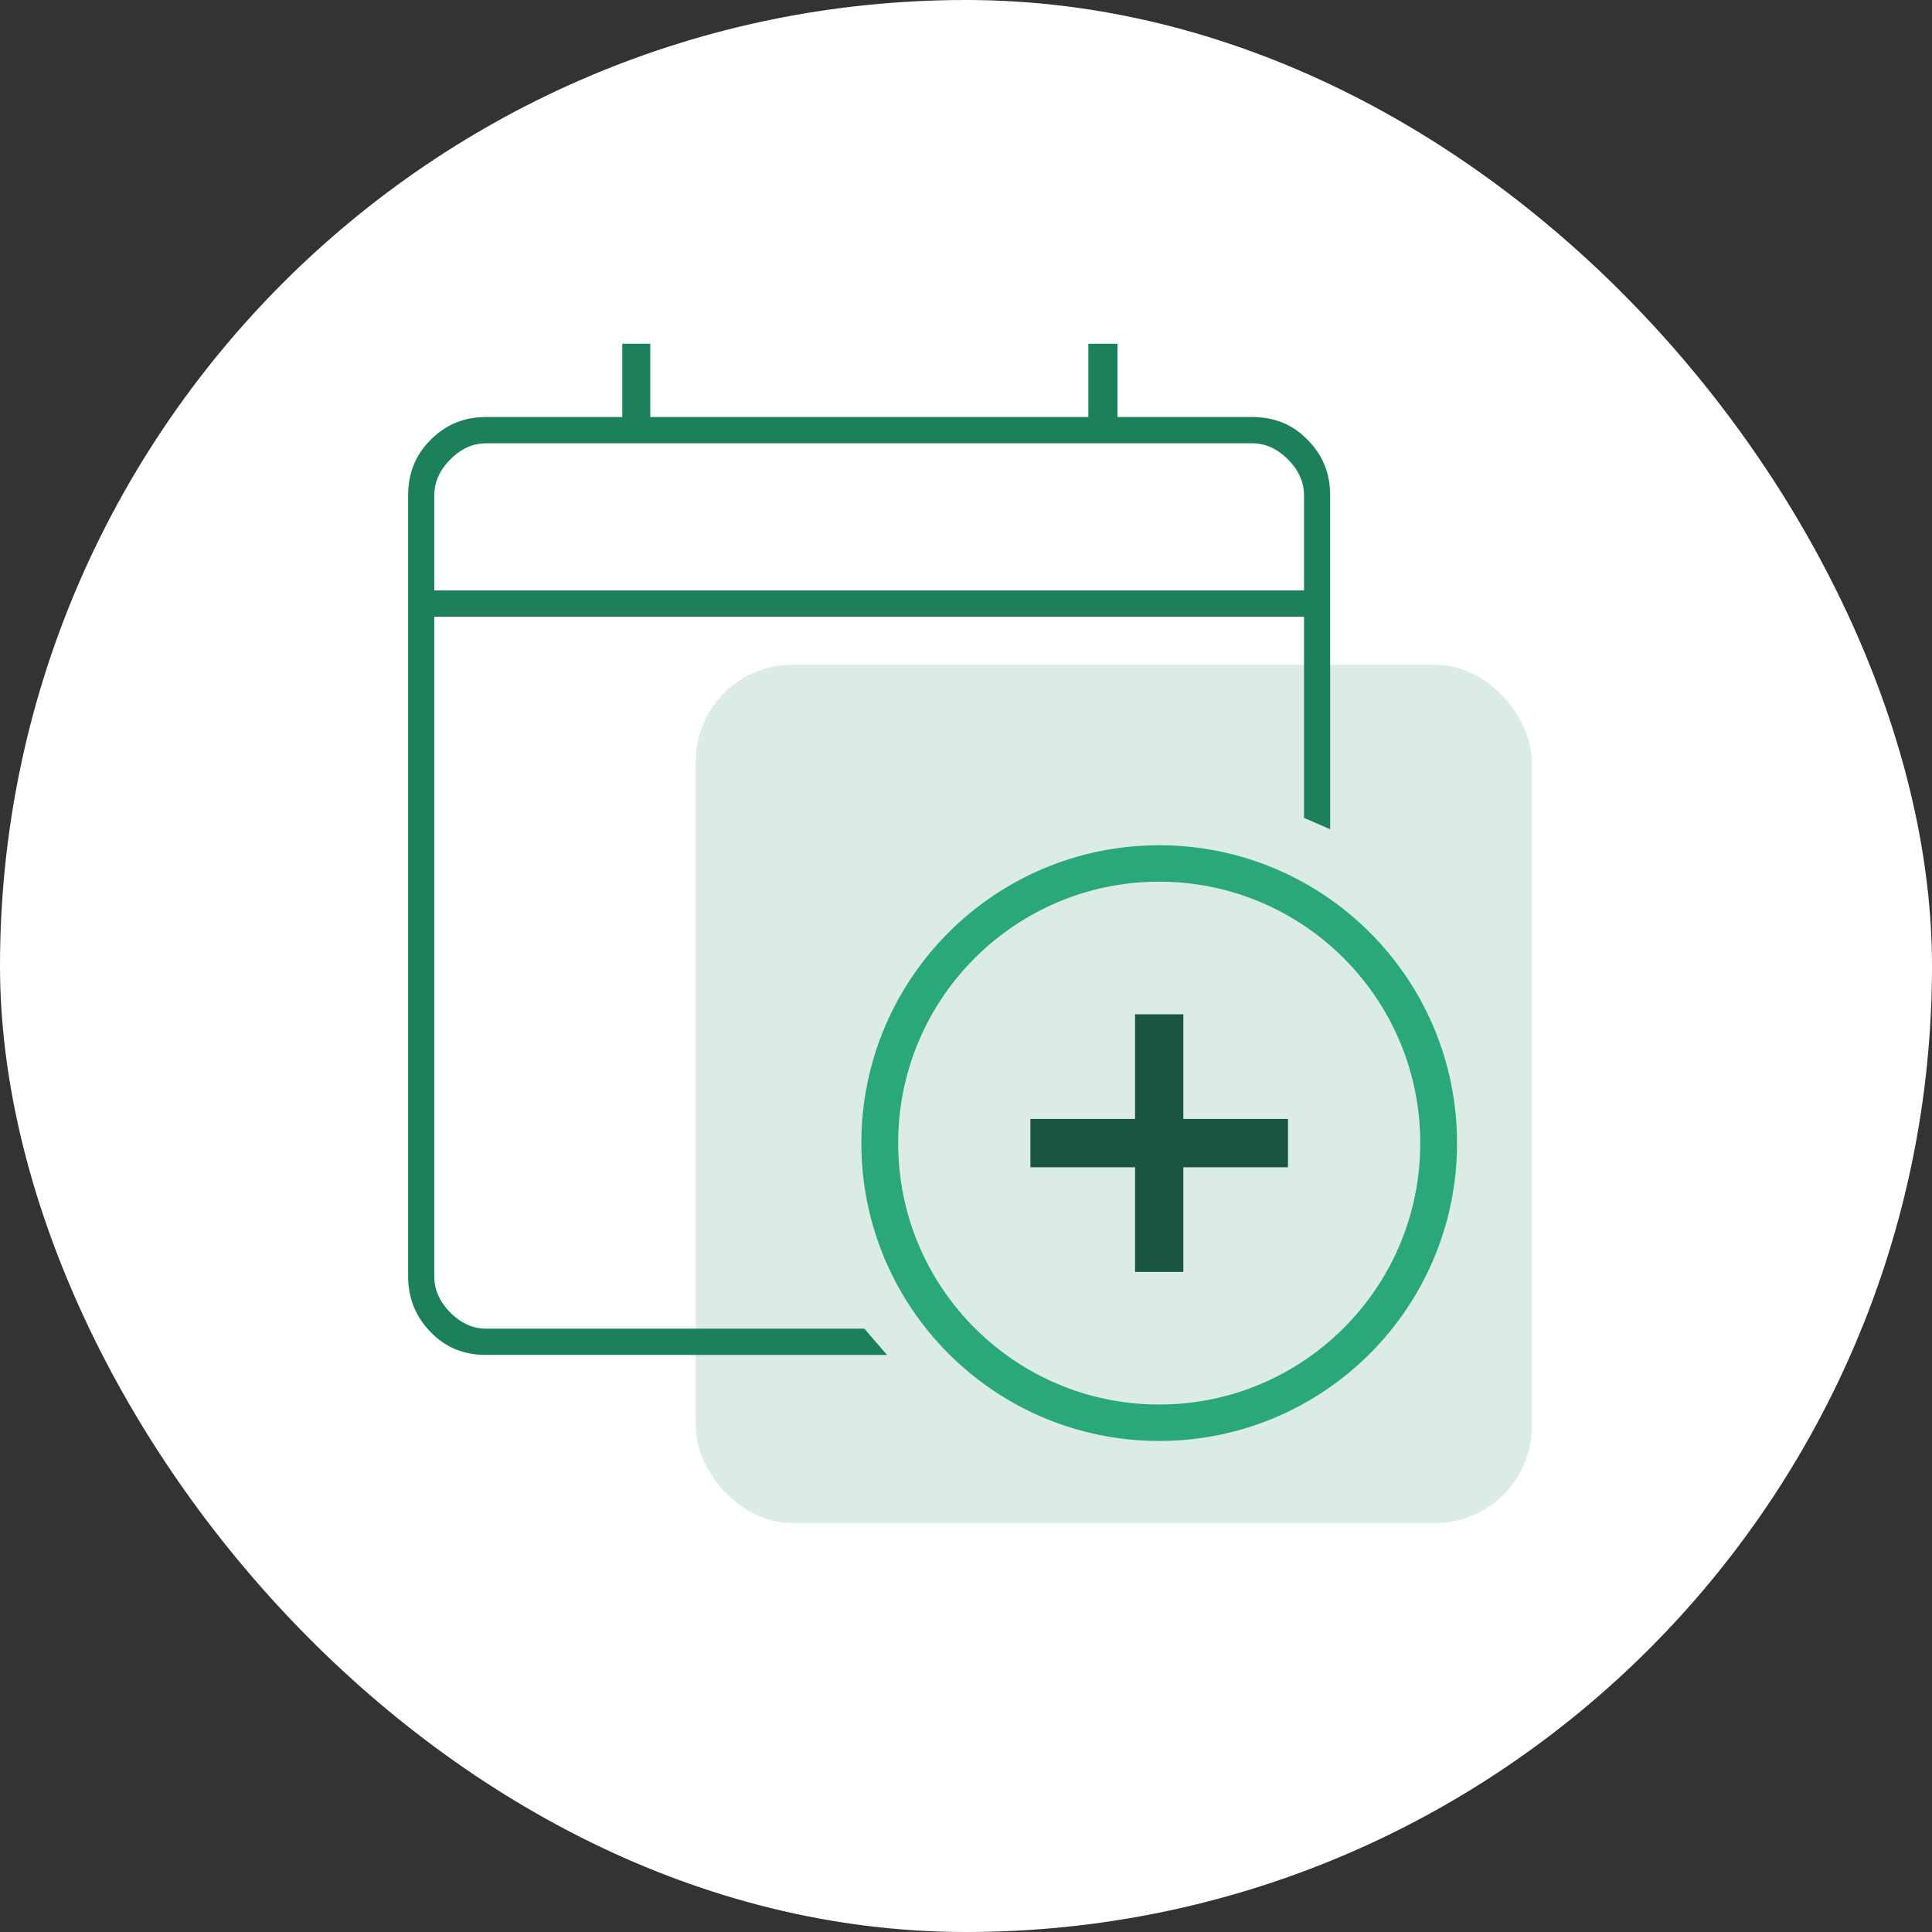
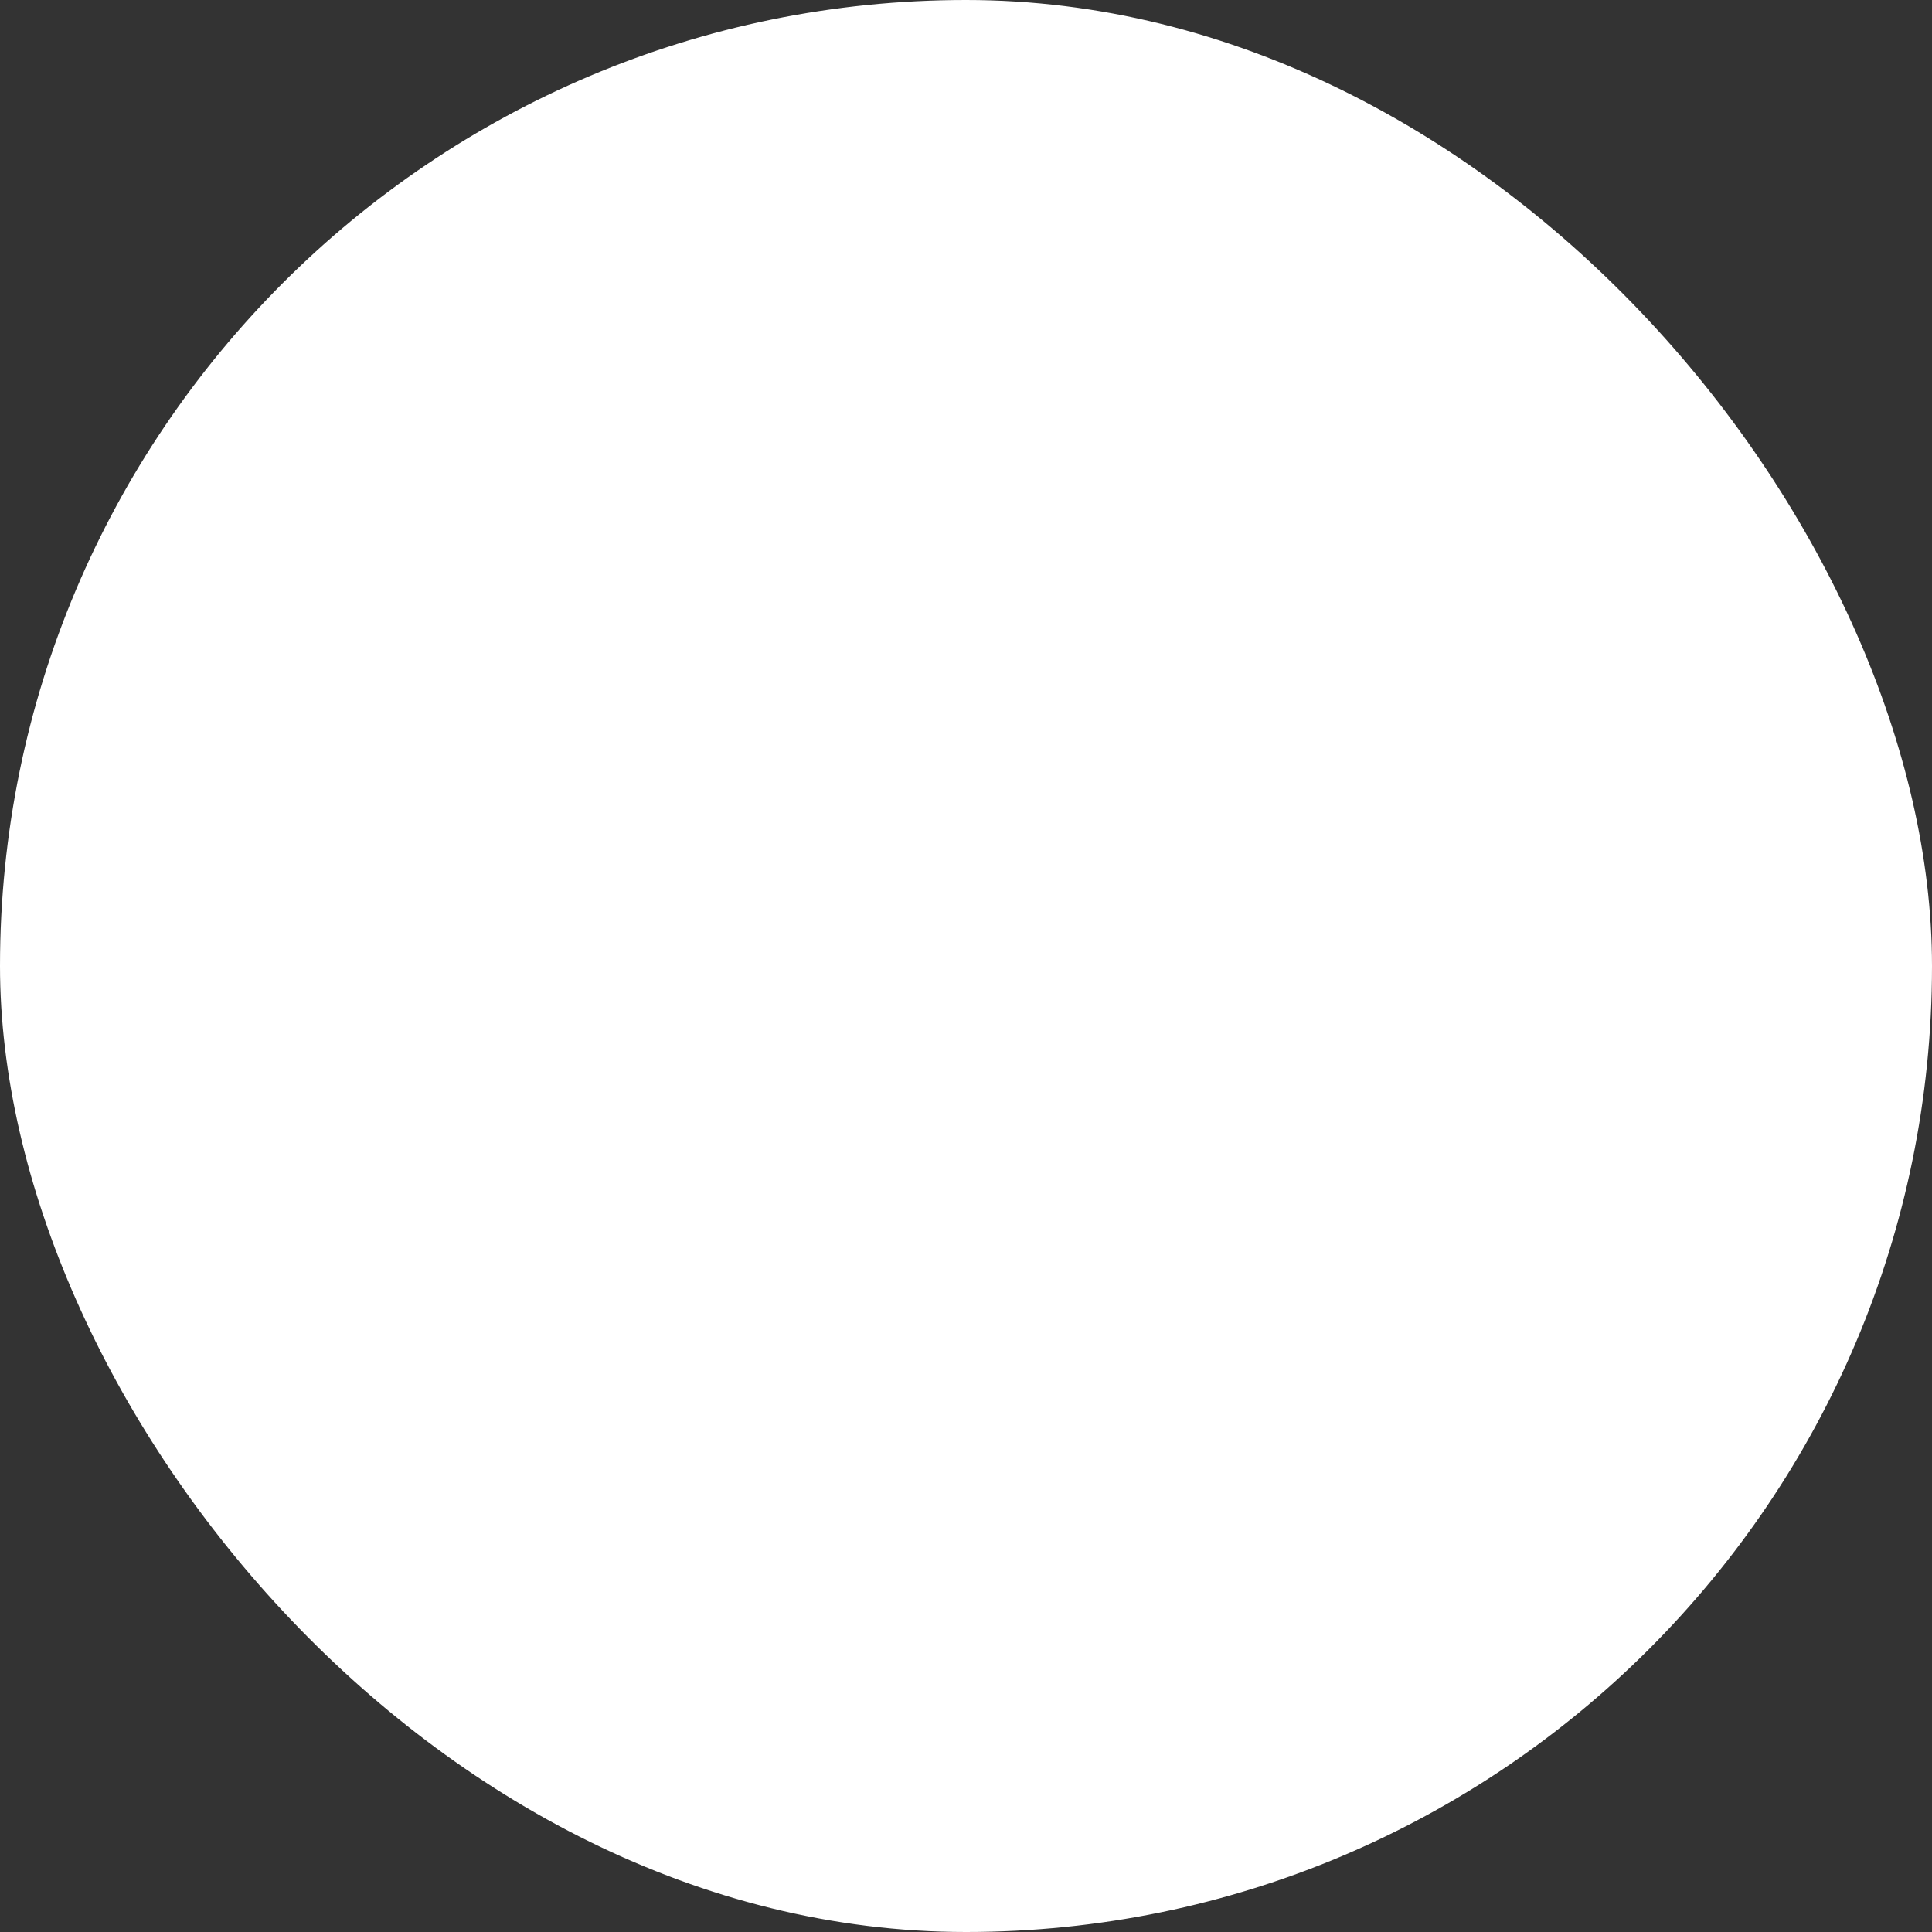
<svg xmlns="http://www.w3.org/2000/svg" width="120" height="120" viewBox="0 0 120 120" fill="none">
  <rect x="0" y="0" width="120" height="120" fill="#333333" stroke="none" />
  <rect width="120" height="120" rx="60" fill="white" />
-   <rect x="43.215" y="41.292" width="51.923" height="53.308" rx="6" fill="#DBEBE6" />
-   <path d="M30.19 83.908C28.878 83.908 27.81 83.474 26.93 82.568C26.049 81.662 25.6 80.586 25.6 79.284V30.776C25.6 29.455 26.03 28.379 26.93 27.492C27.829 26.586 28.897 26.152 30.19 26.152H38.902V21.6H40.141V26.152H67.849V21.6H69.16V26.152H77.779C79.09 26.152 80.158 26.586 81.039 27.492C81.938 28.398 82.369 29.474 82.369 30.776V51.125L81.245 50.636V38.055H26.724V79.284C26.724 80.171 27.08 80.982 27.792 81.7C28.504 82.417 29.309 82.775 30.19 82.775L53.575 82.775L54.549 83.908L30.19 83.908ZM30.19 27.284C29.309 27.284 28.504 27.643 27.792 28.36C27.08 29.077 26.724 29.889 26.724 30.776V36.922H81.245V30.776C81.245 29.889 80.889 29.077 80.177 28.36C79.465 27.643 78.659 27.284 77.779 27.284H30.19Z" fill="#1C805B" stroke="#1C805B" stroke-width="0.5" />
-   <path fill-rule="evenodd" clip-rule="evenodd" d="M70.5 72.5V79H73.5V72.5H80V69.5H73.5V63H70.5V69.5H64V72.5H70.5Z" fill="#1A553F" />
-   <path fill-rule="evenodd" clip-rule="evenodd" d="M72 87.737C81.21 87.737 88.714 80.265 88.714 71C88.714 61.735 81.21 54.263 72 54.263C62.79 54.263 55.286 61.735 55.286 71C55.286 80.265 62.79 87.737 72 87.737ZM72 89C81.941 89 90 80.941 90 71C90 61.059 81.941 53 72 53C62.059 53 54 61.059 54 71C54 80.941 62.059 89 72 89Z" fill="#2BA87A" stroke="#2BA87A" />
</svg>